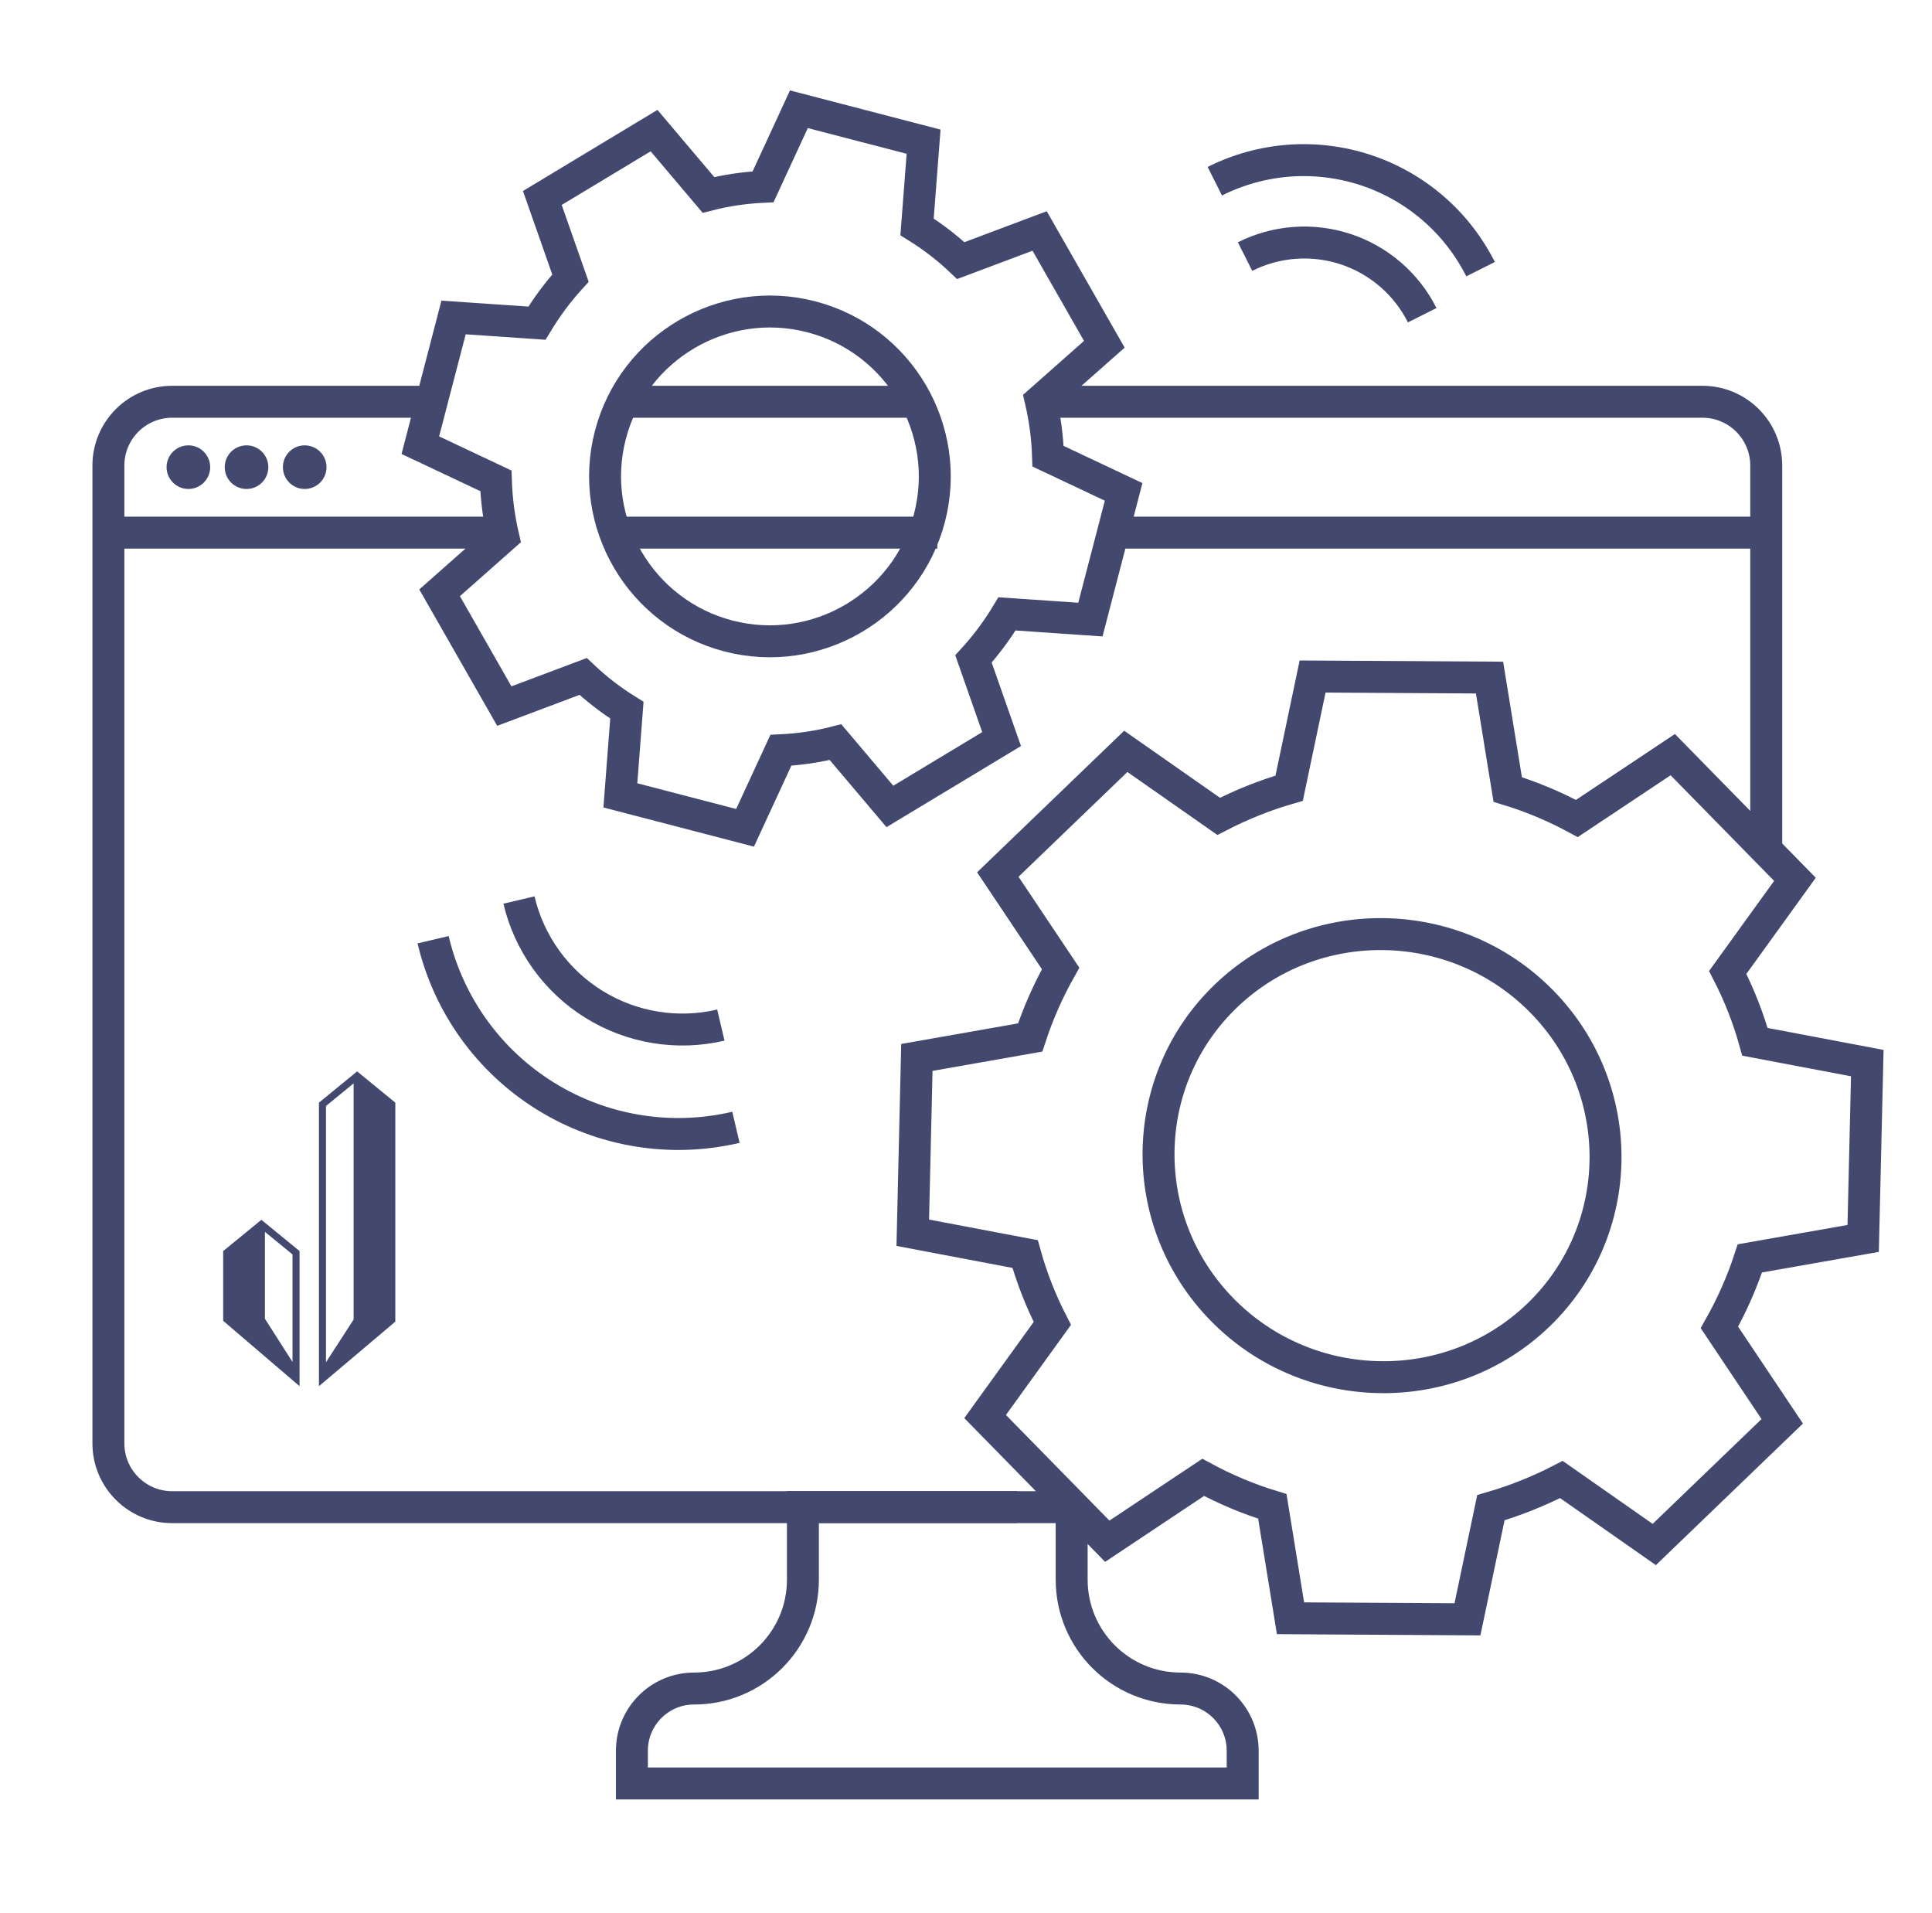
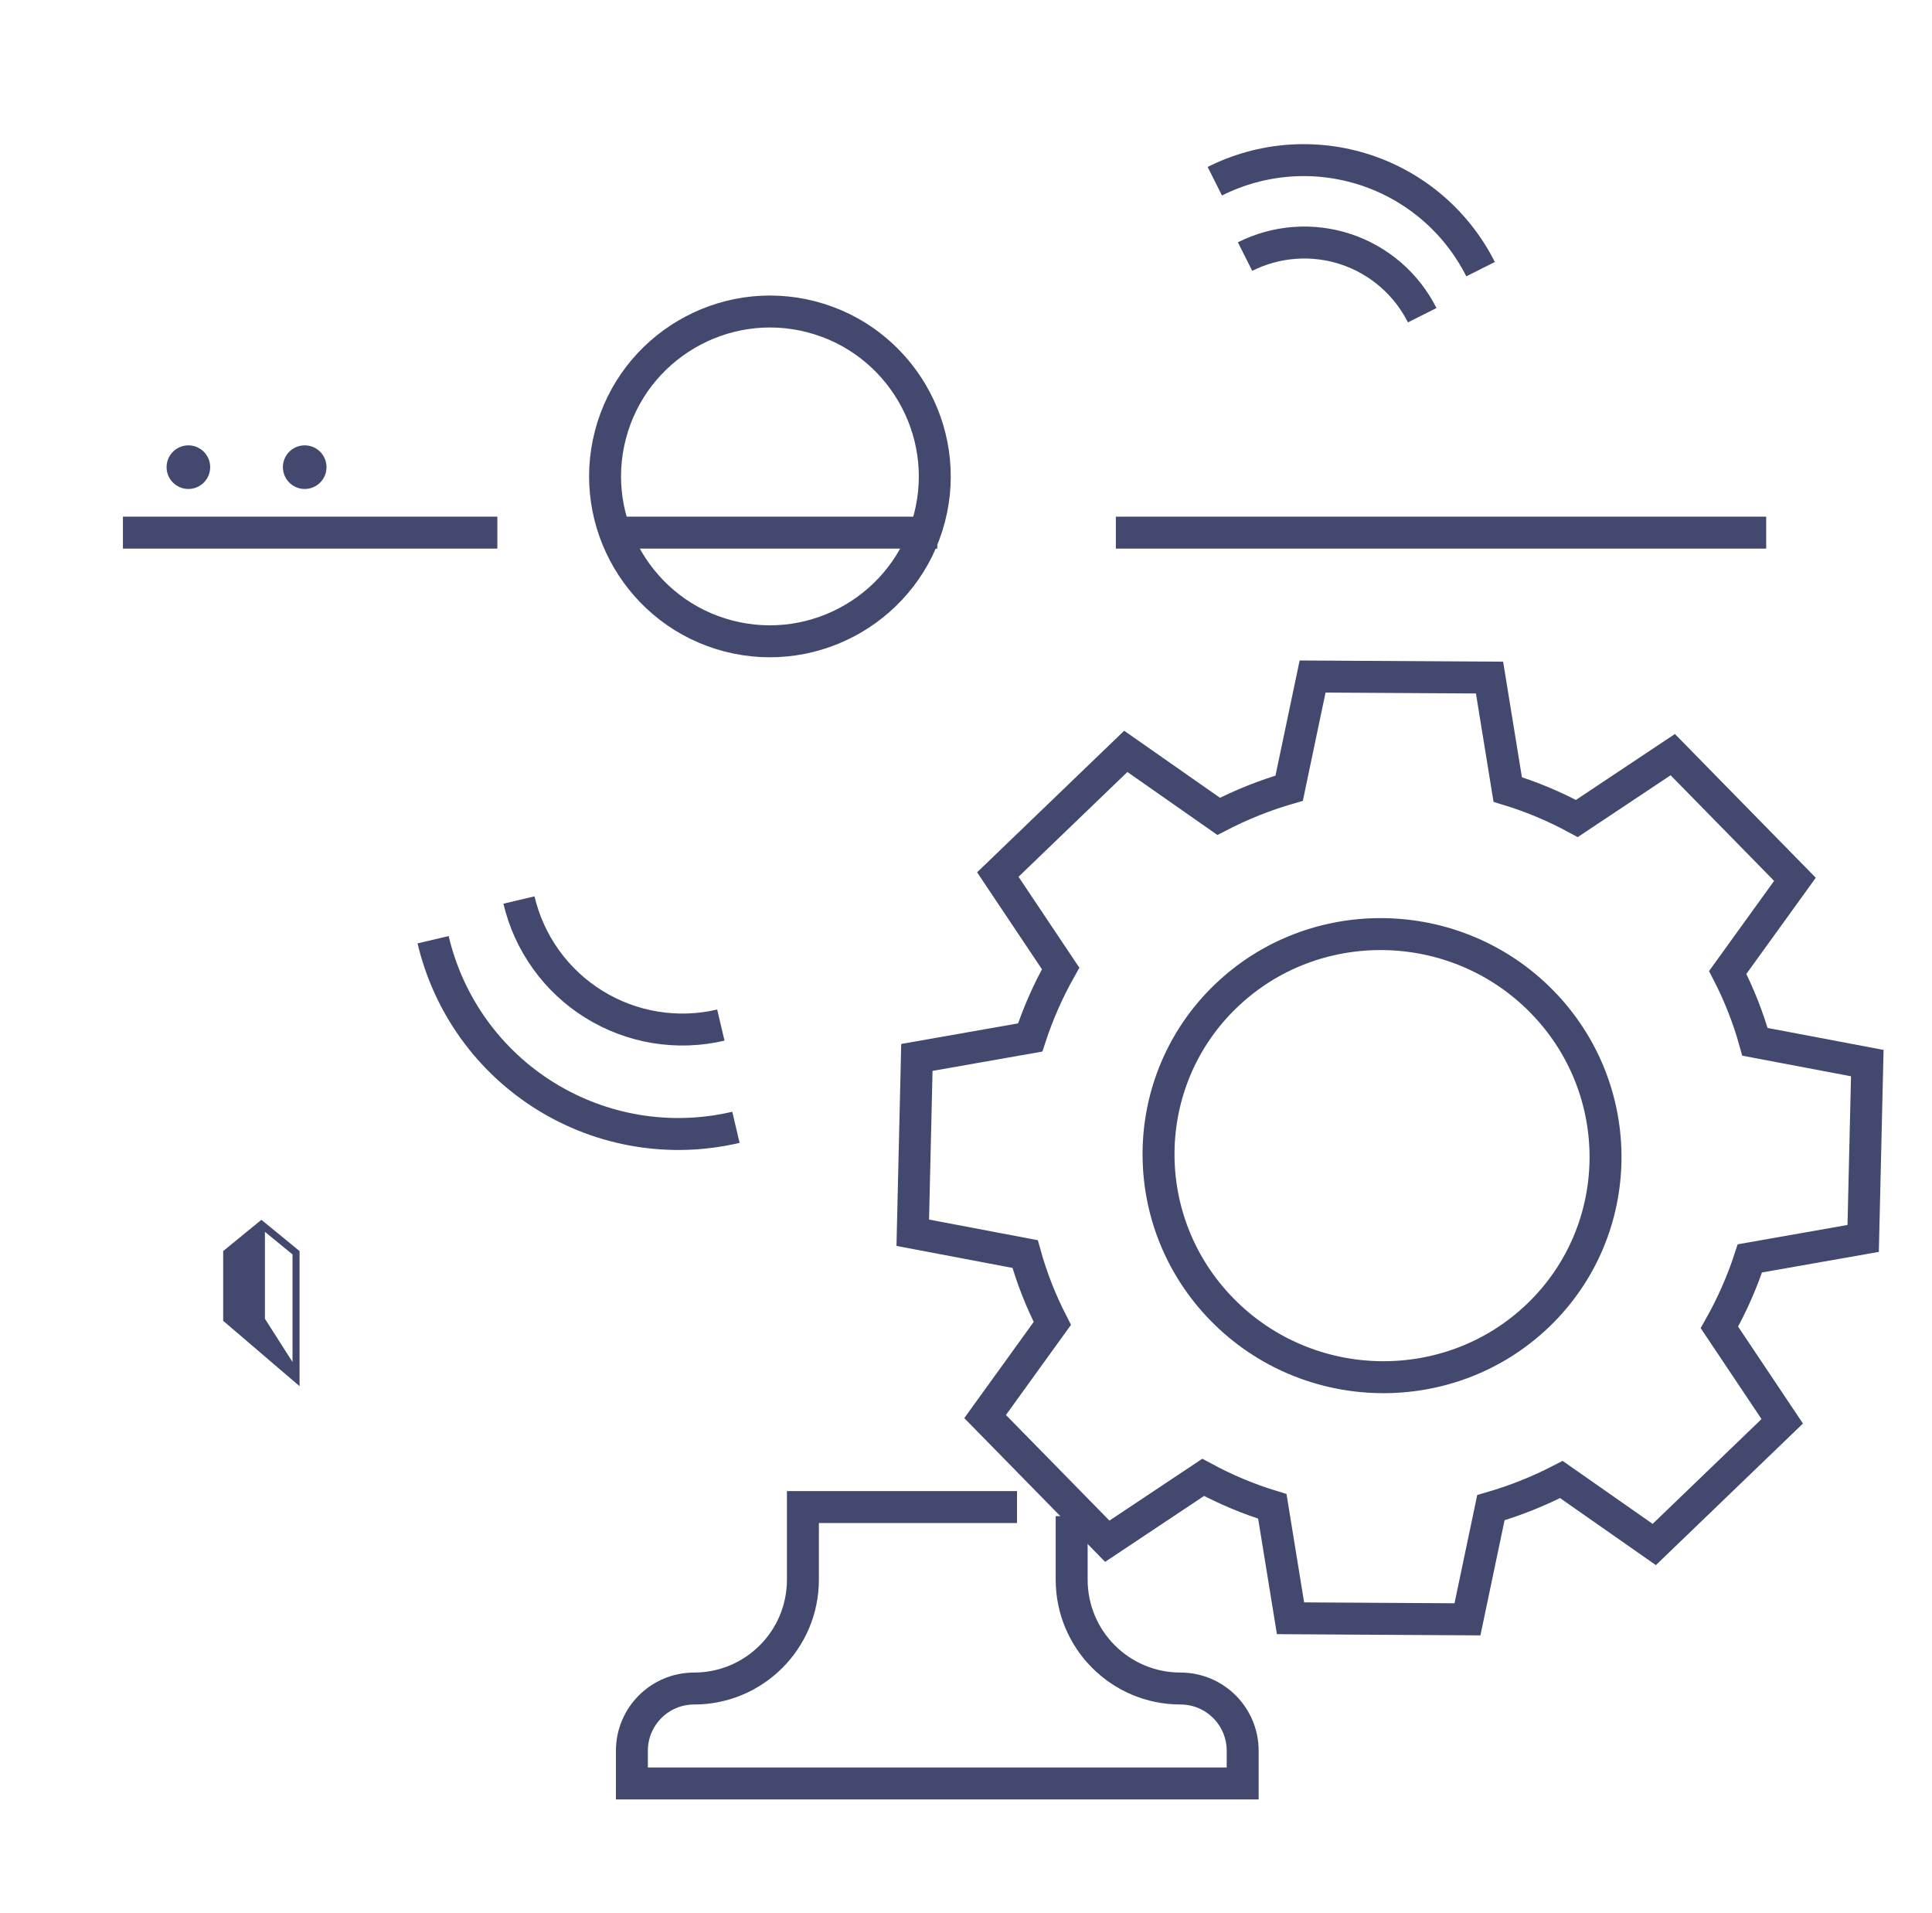
<svg xmlns="http://www.w3.org/2000/svg" width="101" height="100" viewBox="0 0 101 100" fill="none">
-   <path d="M56.167 78.778H9C7.159 78.778 5.667 77.285 5.667 75.444V24.333C5.667 22.492 7.159 21 9 21H22M54.417 21H89C90.841 21 92.334 22.492 92.334 24.333V44.223M32.667 21H48.167" stroke="#43486F" stroke-width="1.67" />
  <path d="M53.168 78.773H41.974V82.568C41.974 85.71 39.427 88.257 36.285 88.257V88.257C34.49 88.257 33.034 89.713 33.034 91.508V93.218H64.964V91.508C64.964 89.713 63.508 88.257 61.713 88.257V88.257C58.571 88.257 56.024 85.71 56.024 82.568V79.247" stroke="#43486F" stroke-width="1.67" />
  <path d="M6.426 27.84H26.001M92.332 27.84H58.334M49.001 27.84H40.667H32.334" stroke="#43486F" stroke-width="1.67" />
-   <path d="M57.003 32.385L58.74 25.71L54.789 23.846C54.756 22.856 54.627 21.881 54.406 20.935L57.732 17.994L54.349 12.073L50.228 13.621C49.532 12.962 48.766 12.371 47.941 11.859L48.283 7.406L41.764 5.71L39.892 9.764C38.921 9.809 37.964 9.951 37.036 10.188L34.192 6.827L28.352 10.348L29.822 14.537C29.168 15.255 28.581 16.044 28.069 16.892L23.711 16.594L21.974 23.269L25.924 25.133C25.957 26.123 26.086 27.098 26.307 28.044L22.981 30.985L26.364 36.906L30.485 35.358C31.181 36.017 31.947 36.608 32.772 37.12L32.431 41.573L38.95 43.269L40.822 39.215C41.792 39.17 42.749 39.028 43.678 38.791L46.521 42.152L52.361 38.631L50.891 34.442C51.545 33.724 52.133 32.935 52.644 32.087L57.003 32.385Z" stroke="#43486F" stroke-width="1.67" />
  <path d="M31.91 22.731C30.713 27.329 33.481 32.045 38.079 33.242C42.677 34.438 47.393 31.67 48.59 27.072C49.787 22.474 47.018 17.758 42.42 16.561C37.822 15.364 33.106 18.133 31.91 22.731Z" stroke="#43486F" stroke-width="1.67" />
  <path d="M86.481 80.729L93.171 74.29L89.886 69.381C90.541 68.222 91.074 67.014 91.479 65.774L97.402 64.731L97.617 55.567L91.744 54.454C91.398 53.21 90.921 51.995 90.321 50.829L93.835 45.961L87.448 39.444L82.435 42.782C81.276 42.154 80.065 41.646 78.82 41.266L77.869 35.416L68.619 35.361L67.394 41.198C66.132 41.562 64.897 42.056 63.709 42.67L58.853 39.273L52.163 45.711L55.447 50.62C54.793 51.779 54.26 52.988 53.855 54.228L47.932 55.27L47.717 64.434L53.59 65.547C53.936 66.792 54.413 68.007 55.013 69.173L51.499 74.041L57.886 80.558L62.899 77.22C64.058 77.848 65.269 78.356 66.514 78.735L67.465 84.585L76.715 84.64L77.94 78.804C79.202 78.439 80.437 77.946 81.625 77.332L86.481 80.729Z" stroke="#43486F" stroke-width="1.67" />
  <path d="M64.078 52.067C59.469 56.502 59.384 63.854 63.889 68.45C68.393 73.046 75.811 73.177 80.42 68.742C85.029 64.306 85.114 56.955 80.609 52.358C76.105 47.762 68.687 47.631 64.078 52.067Z" stroke="#43486F" stroke-width="1.67" />
  <ellipse cx="9.848" cy="24.418" rx="1.14" ry="1.14" fill="#43486F" />
-   <ellipse cx="12.888" cy="24.418" rx="1.14" ry="1.14" fill="#43486F" />
  <ellipse cx="15.929" cy="24.418" rx="1.14" ry="1.14" fill="#43486F" />
  <path d="M37.684 53.58C36.562 53.844 35.399 53.884 34.261 53.698C33.123 53.512 32.033 53.104 31.053 52.497C30.073 51.89 29.222 51.096 28.549 50.16C27.876 49.224 27.394 48.165 27.13 47.043M38.473 58.923C36.79 59.319 35.045 59.379 33.338 59.1C31.632 58.822 29.997 58.21 28.527 57.299C27.057 56.389 25.78 55.198 24.77 53.794C23.761 52.39 23.037 50.801 22.642 49.118" stroke="#43486F" stroke-width="1.67" />
  <path d="M65.088 13.411C65.897 13.004 66.778 12.761 67.682 12.695C68.585 12.628 69.493 12.741 70.353 13.025C71.213 13.31 72.009 13.761 72.694 14.353C73.38 14.945 73.942 15.666 74.349 16.476M63.507 9.472C64.721 8.862 66.043 8.497 67.399 8.397C68.754 8.298 70.115 8.467 71.405 8.893C72.695 9.32 73.889 9.997 74.917 10.885C75.946 11.773 76.789 12.855 77.4 14.069" stroke="#43486F" stroke-width="1.67" />
-   <path d="M18.854 56.151L18.67 56L18.449 56.181L16.673 57.634V72.454L20.666 69.08V57.634L18.854 56.151L18.854 56.151ZM17.042 57.808L18.392 56.703L18.486 56.627V68.97L17.209 70.945L17.042 71.203V57.808Z" fill="#43486F" />
  <path d="M13.664 63.759L13.479 63.91L11.667 65.392V69.037L15.66 72.453V65.391L13.923 63.969L13.664 63.758V63.759ZM15.292 65.567V71.19L14.9 70.576L13.849 68.929V64.387L14.04 64.543L15.292 65.567V65.567Z" fill="#43486F" />
</svg>